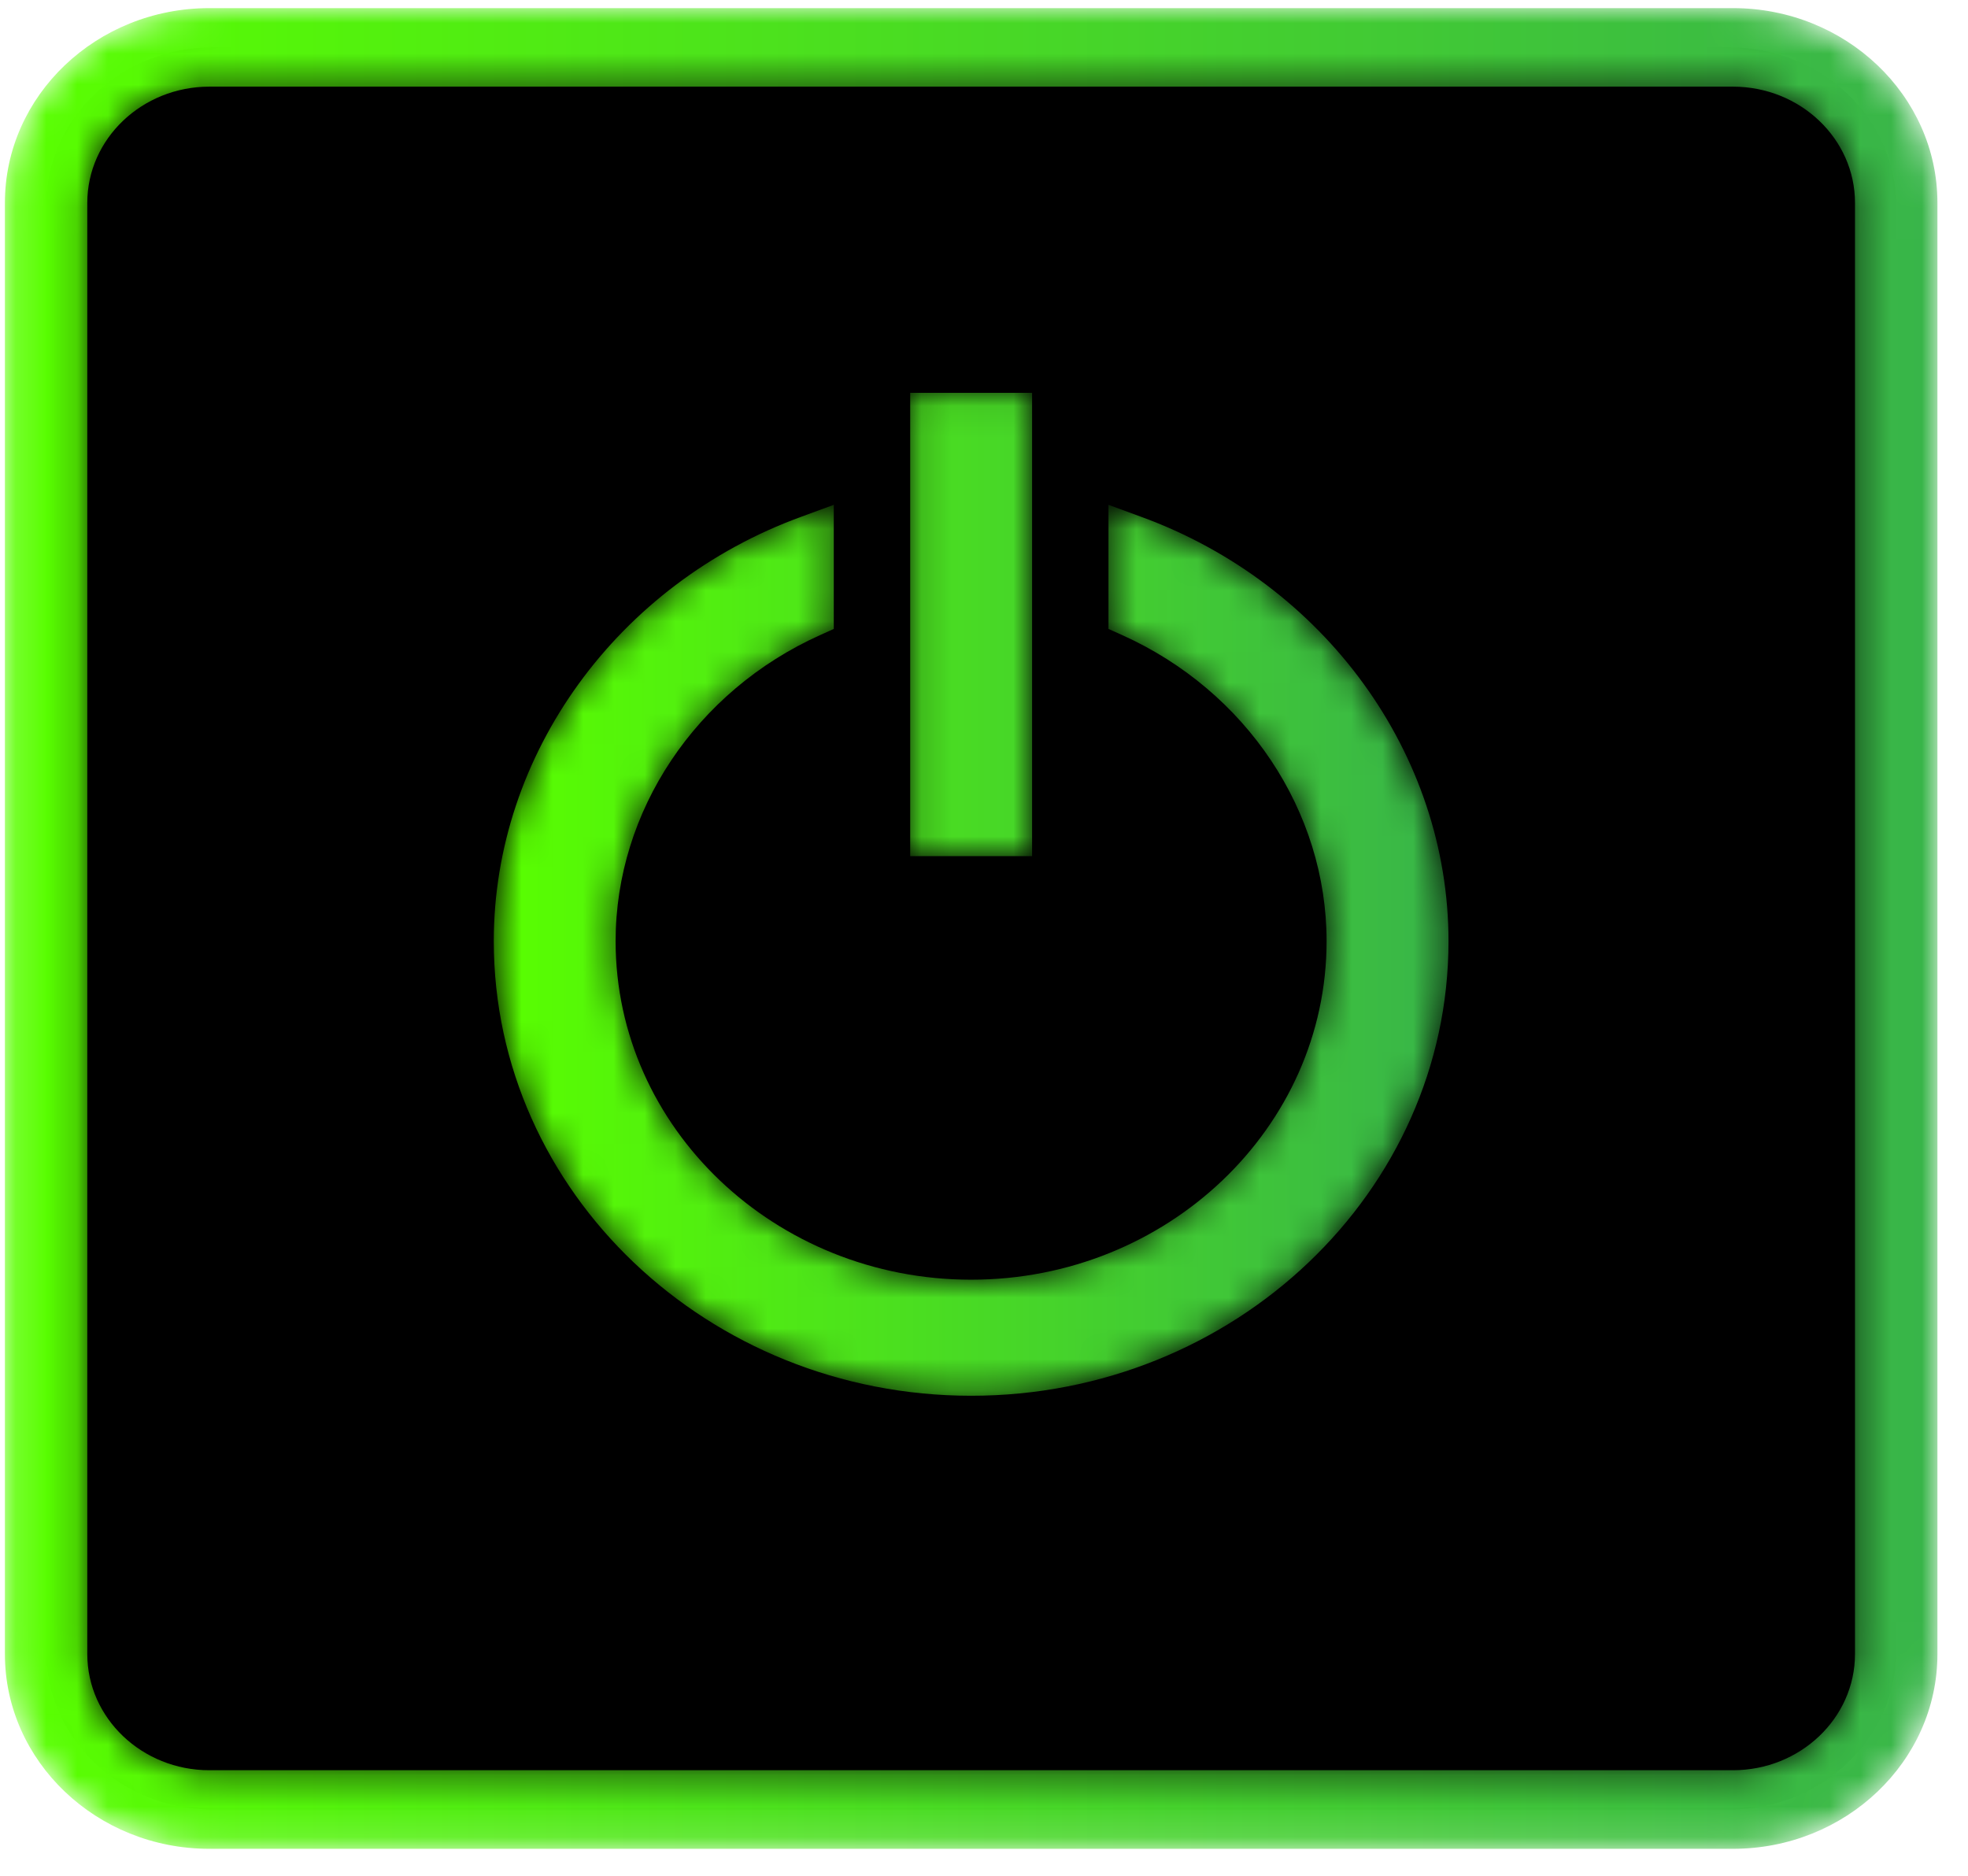
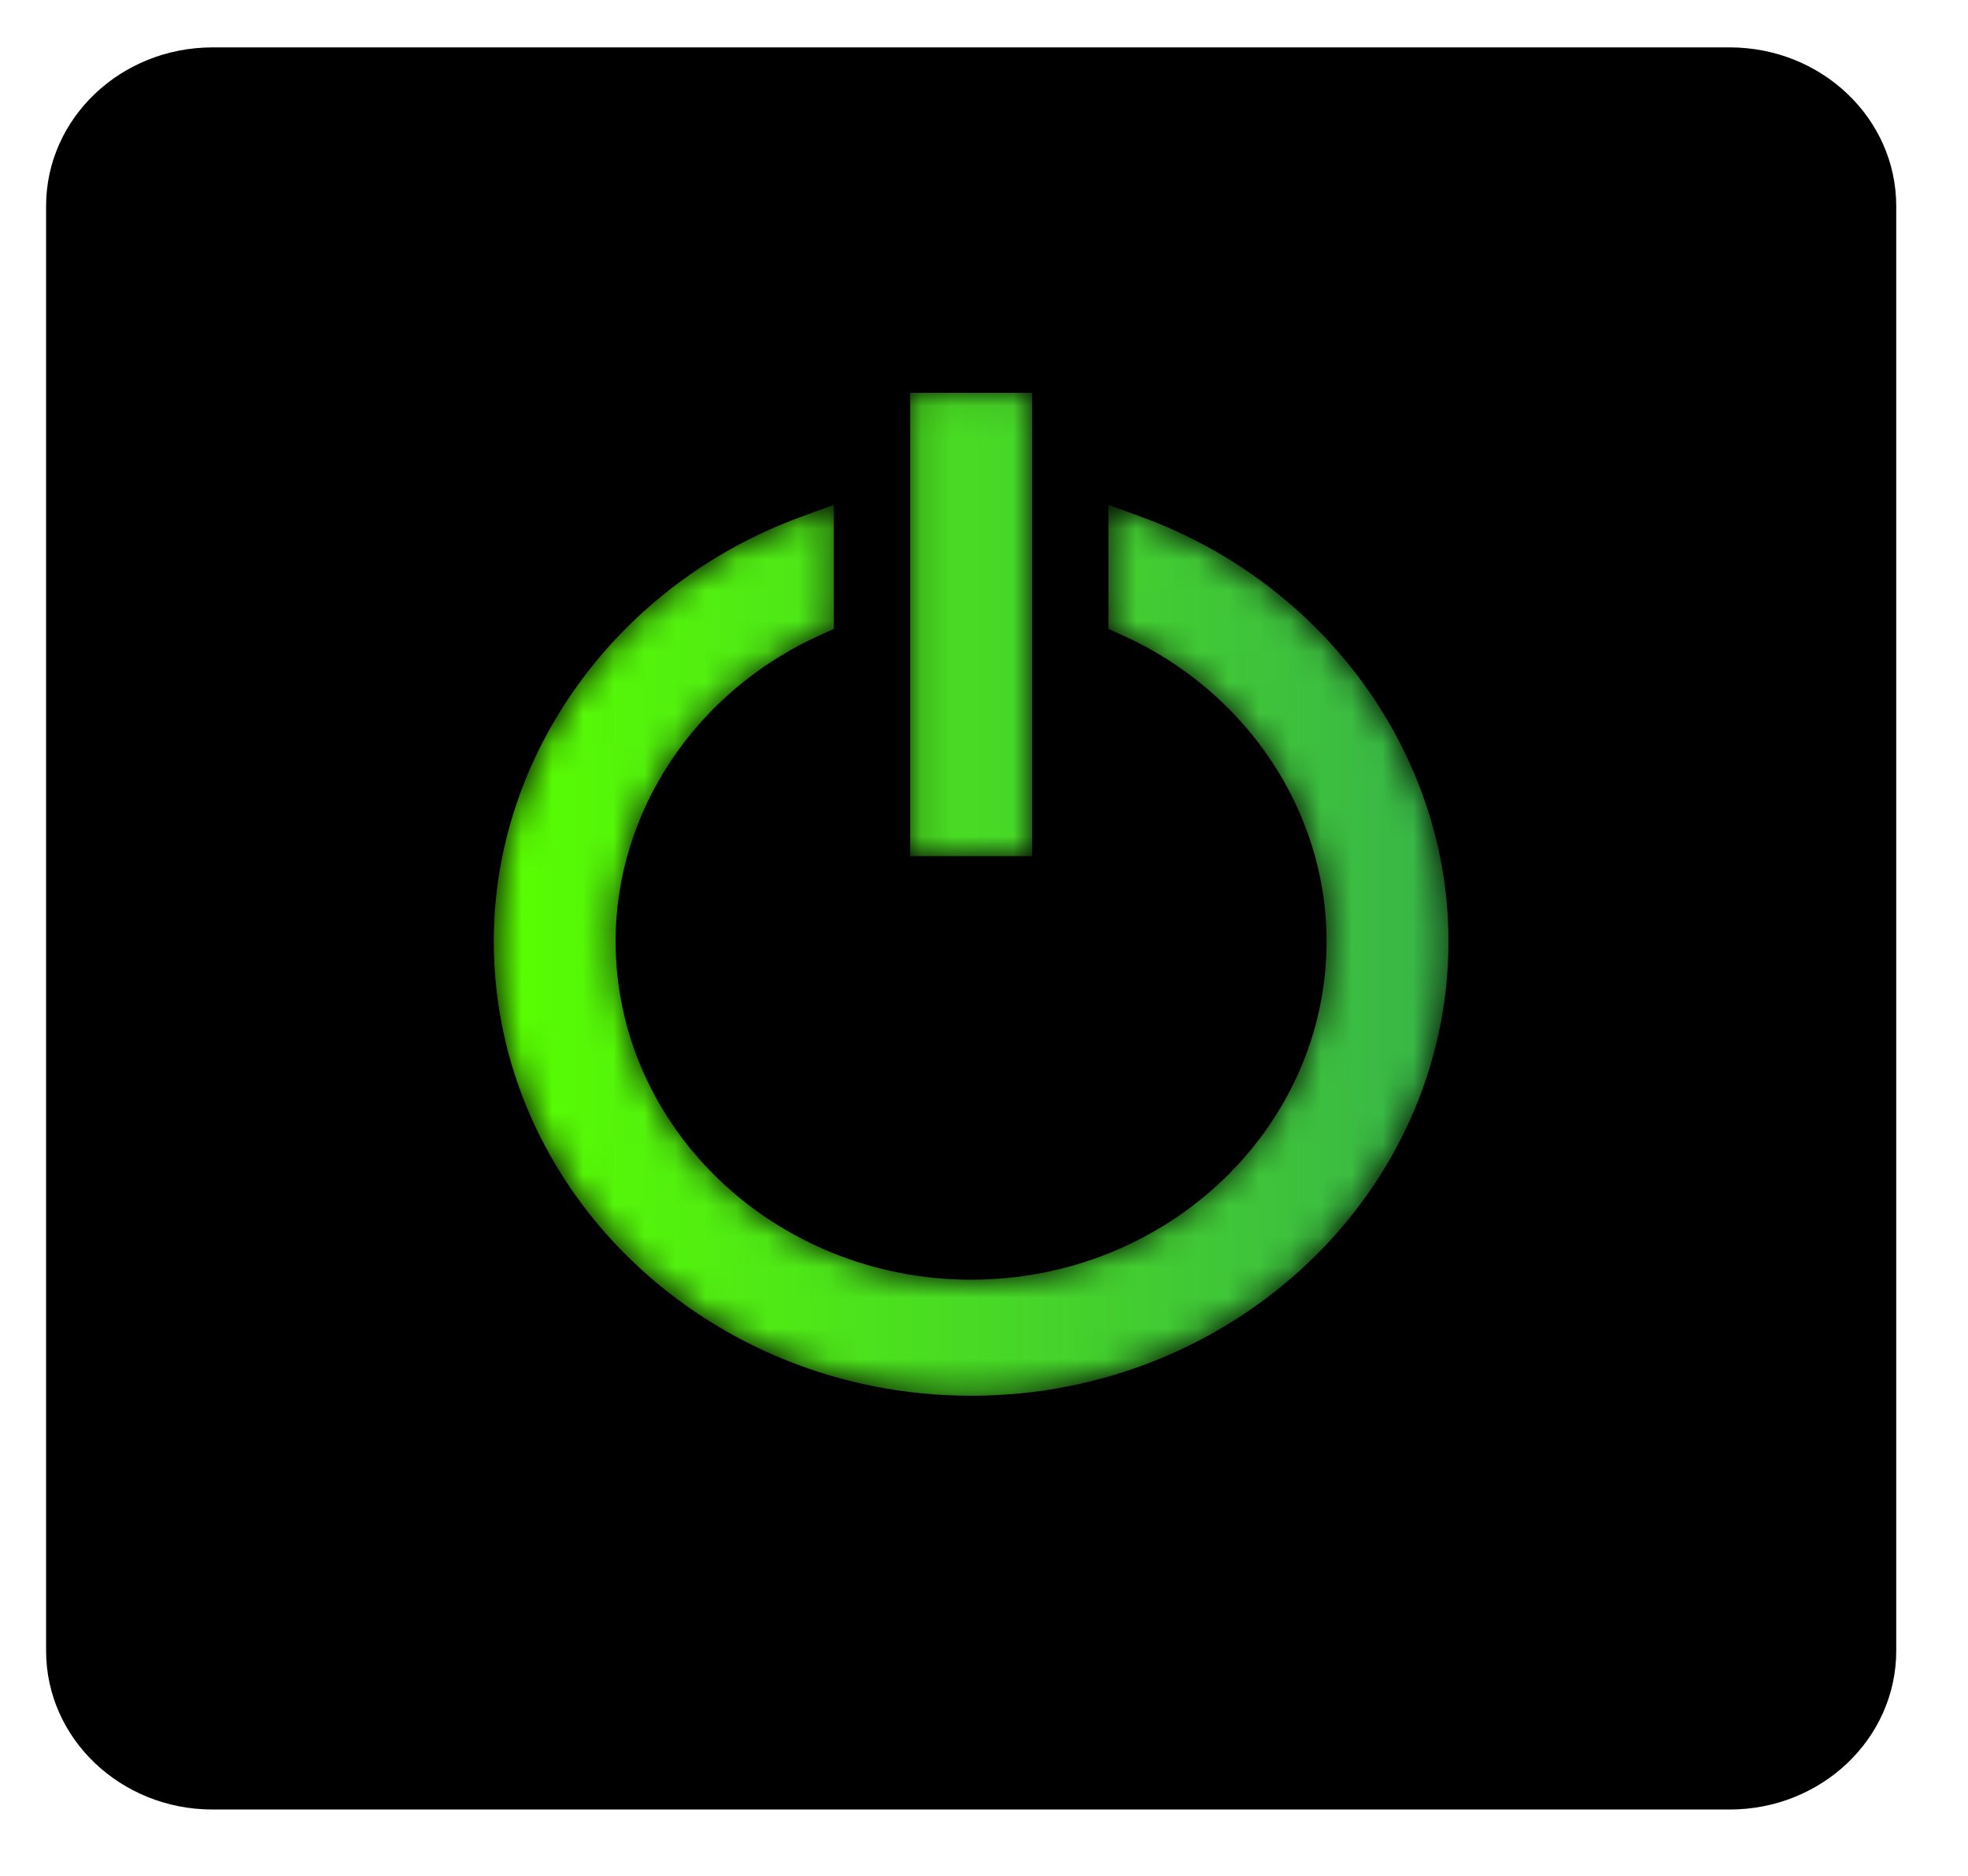
<svg xmlns="http://www.w3.org/2000/svg" xmlns:xlink="http://www.w3.org/1999/xlink" width="64px" height="61px" viewBox="0 0 64 61" version="1.1">
  <title>821AF4CB-275C-46EB-A3A8-192E7B84EF5A</title>
  <defs>
    <path d="M14.145,15.143 L18.109,15.143 L18.109,0.077 L14.145,0.077 L14.145,15.143 Z M20.593,7.755 L21.038,7.955 C25.078,9.771 27.686,13.679 27.686,17.908 L27.686,17.908 C27.686,23.979 22.501,28.917 16.127,28.917 L16.127,28.917 C9.752,28.917 4.565,23.979 4.565,17.908 L4.565,17.908 C4.565,13.679 7.176,9.771 11.216,7.955 L11.216,7.955 L11.66,7.755 L11.66,3.719 L10.606,4.106 C4.622,6.285 0.603,11.83 0.603,17.908 L0.603,17.908 C0.603,26.06 7.567,32.691 16.127,32.691 L16.127,32.691 C24.687,32.691 31.651,26.06 31.651,17.908 L31.651,17.908 C31.651,11.83 27.631,6.285 21.648,4.106 L21.648,4.106 L20.593,3.719 L20.593,7.755 Z" id="path-1" />
    <linearGradient x1="0%" y1="50.003%" x2="100%" y2="50.003%" id="linearGradient-3">
      <stop stop-color="#59FF00" offset="0%" />
      <stop stop-color="#38B549" offset="100%" />
    </linearGradient>
-     <path d="M6.807,0.022 C3.141,0.022 0.159,2.863 0.159,6.355 L0.159,6.355 L0.159,53.545 C0.159,57.036 3.141,59.879 6.807,59.879 L6.807,59.879 L56.356,59.879 C60.023,59.879 63.006,57.036 63.006,53.545 L63.006,53.545 L63.006,6.355 C63.006,2.863 60.023,0.022 56.356,0.022 L56.356,0.022 L6.807,0.022 Z M2.839,53.545 L2.839,6.355 C2.839,4.271 4.62,2.576 6.807,2.576 L6.807,2.576 L56.356,2.576 C58.545,2.576 60.325,4.271 60.325,6.355 L60.325,6.355 L60.325,53.545 C60.325,55.629 58.545,57.323 56.356,57.323 L56.356,57.323 L6.807,57.323 C4.62,57.323 2.839,55.629 2.839,53.545 L2.839,53.545 Z" id="path-4" />
    <linearGradient x1="-0.001%" y1="49.999%" x2="100%" y2="49.999%" id="linearGradient-6">
      <stop stop-color="#59FF00" offset="0%" />
      <stop stop-color="#38B549" offset="100%" />
    </linearGradient>
  </defs>
  <g id="Ana-sayfa" stroke="none" stroke-width="1" fill="none" fill-rule="evenodd">
    <g id="Ana-sayfa---1200px-hepsisony" transform="translate(-928, -6846)">
      <g id="HEPSISONY_LOGO-Copy-4" transform="translate(928, 6846)">
        <path d="M56.249,58.843 L6.914,58.843 C3.923,58.843 1.499,56.533 1.499,53.683 L1.499,6.699 C1.499,3.851 3.923,1.541 6.914,1.541 L56.249,1.541 C59.24,1.541 61.666,3.851 61.666,6.699 L61.666,53.683 C61.666,56.533 59.24,58.843 56.249,58.843" id="Fill-1" fill="#000000" />
        <g id="Group-5" transform="translate(15.455, 12.697)">
          <mask id="mask-2" fill="white">
            <use xlink:href="#path-1" />
          </mask>
          <g id="Clip-4" />
          <path d="M14.145,15.143 L18.109,15.143 L18.109,0.077 L14.145,0.077 L14.145,15.143 Z M20.593,7.755 L21.038,7.955 C25.078,9.771 27.686,13.679 27.686,17.908 L27.686,17.908 C27.686,23.979 22.501,28.917 16.127,28.917 L16.127,28.917 C9.752,28.917 4.565,23.979 4.565,17.908 L4.565,17.908 C4.565,13.679 7.176,9.771 11.216,7.955 L11.216,7.955 L11.66,7.755 L11.66,3.719 L10.606,4.106 C4.622,6.285 0.603,11.83 0.603,17.908 L0.603,17.908 C0.603,26.06 7.567,32.691 16.127,32.691 L16.127,32.691 C24.687,32.691 31.651,26.06 31.651,17.908 L31.651,17.908 C31.651,11.83 27.631,6.285 21.648,4.106 L21.648,4.106 L20.593,3.719 L20.593,7.755 Z" id="Fill-3" fill="url(#linearGradient-3)" mask="url(#mask-2)" />
        </g>
        <g id="Group-45" transform="translate(0, 0.242)">
          <mask id="mask-5" fill="white">
            <use xlink:href="#path-4" />
          </mask>
          <g id="Clip-44" />
-           <path d="M6.807,0.022 C3.141,0.022 0.159,2.863 0.159,6.355 L0.159,6.355 L0.159,53.545 C0.159,57.036 3.141,59.879 6.807,59.879 L6.807,59.879 L56.356,59.879 C60.023,59.879 63.006,57.036 63.006,53.545 L63.006,53.545 L63.006,6.355 C63.006,2.863 60.023,0.022 56.356,0.022 L56.356,0.022 L6.807,0.022 Z M2.839,53.545 L2.839,6.355 C2.839,4.271 4.62,2.576 6.807,2.576 L6.807,2.576 L56.356,2.576 C58.545,2.576 60.325,4.271 60.325,6.355 L60.325,6.355 L60.325,53.545 C60.325,55.629 58.545,57.323 56.356,57.323 L56.356,57.323 L6.807,57.323 C4.62,57.323 2.839,55.629 2.839,53.545 L2.839,53.545 Z" id="Fill-43" fill="url(#linearGradient-6)" mask="url(#mask-5)" />
        </g>
      </g>
    </g>
  </g>
</svg>